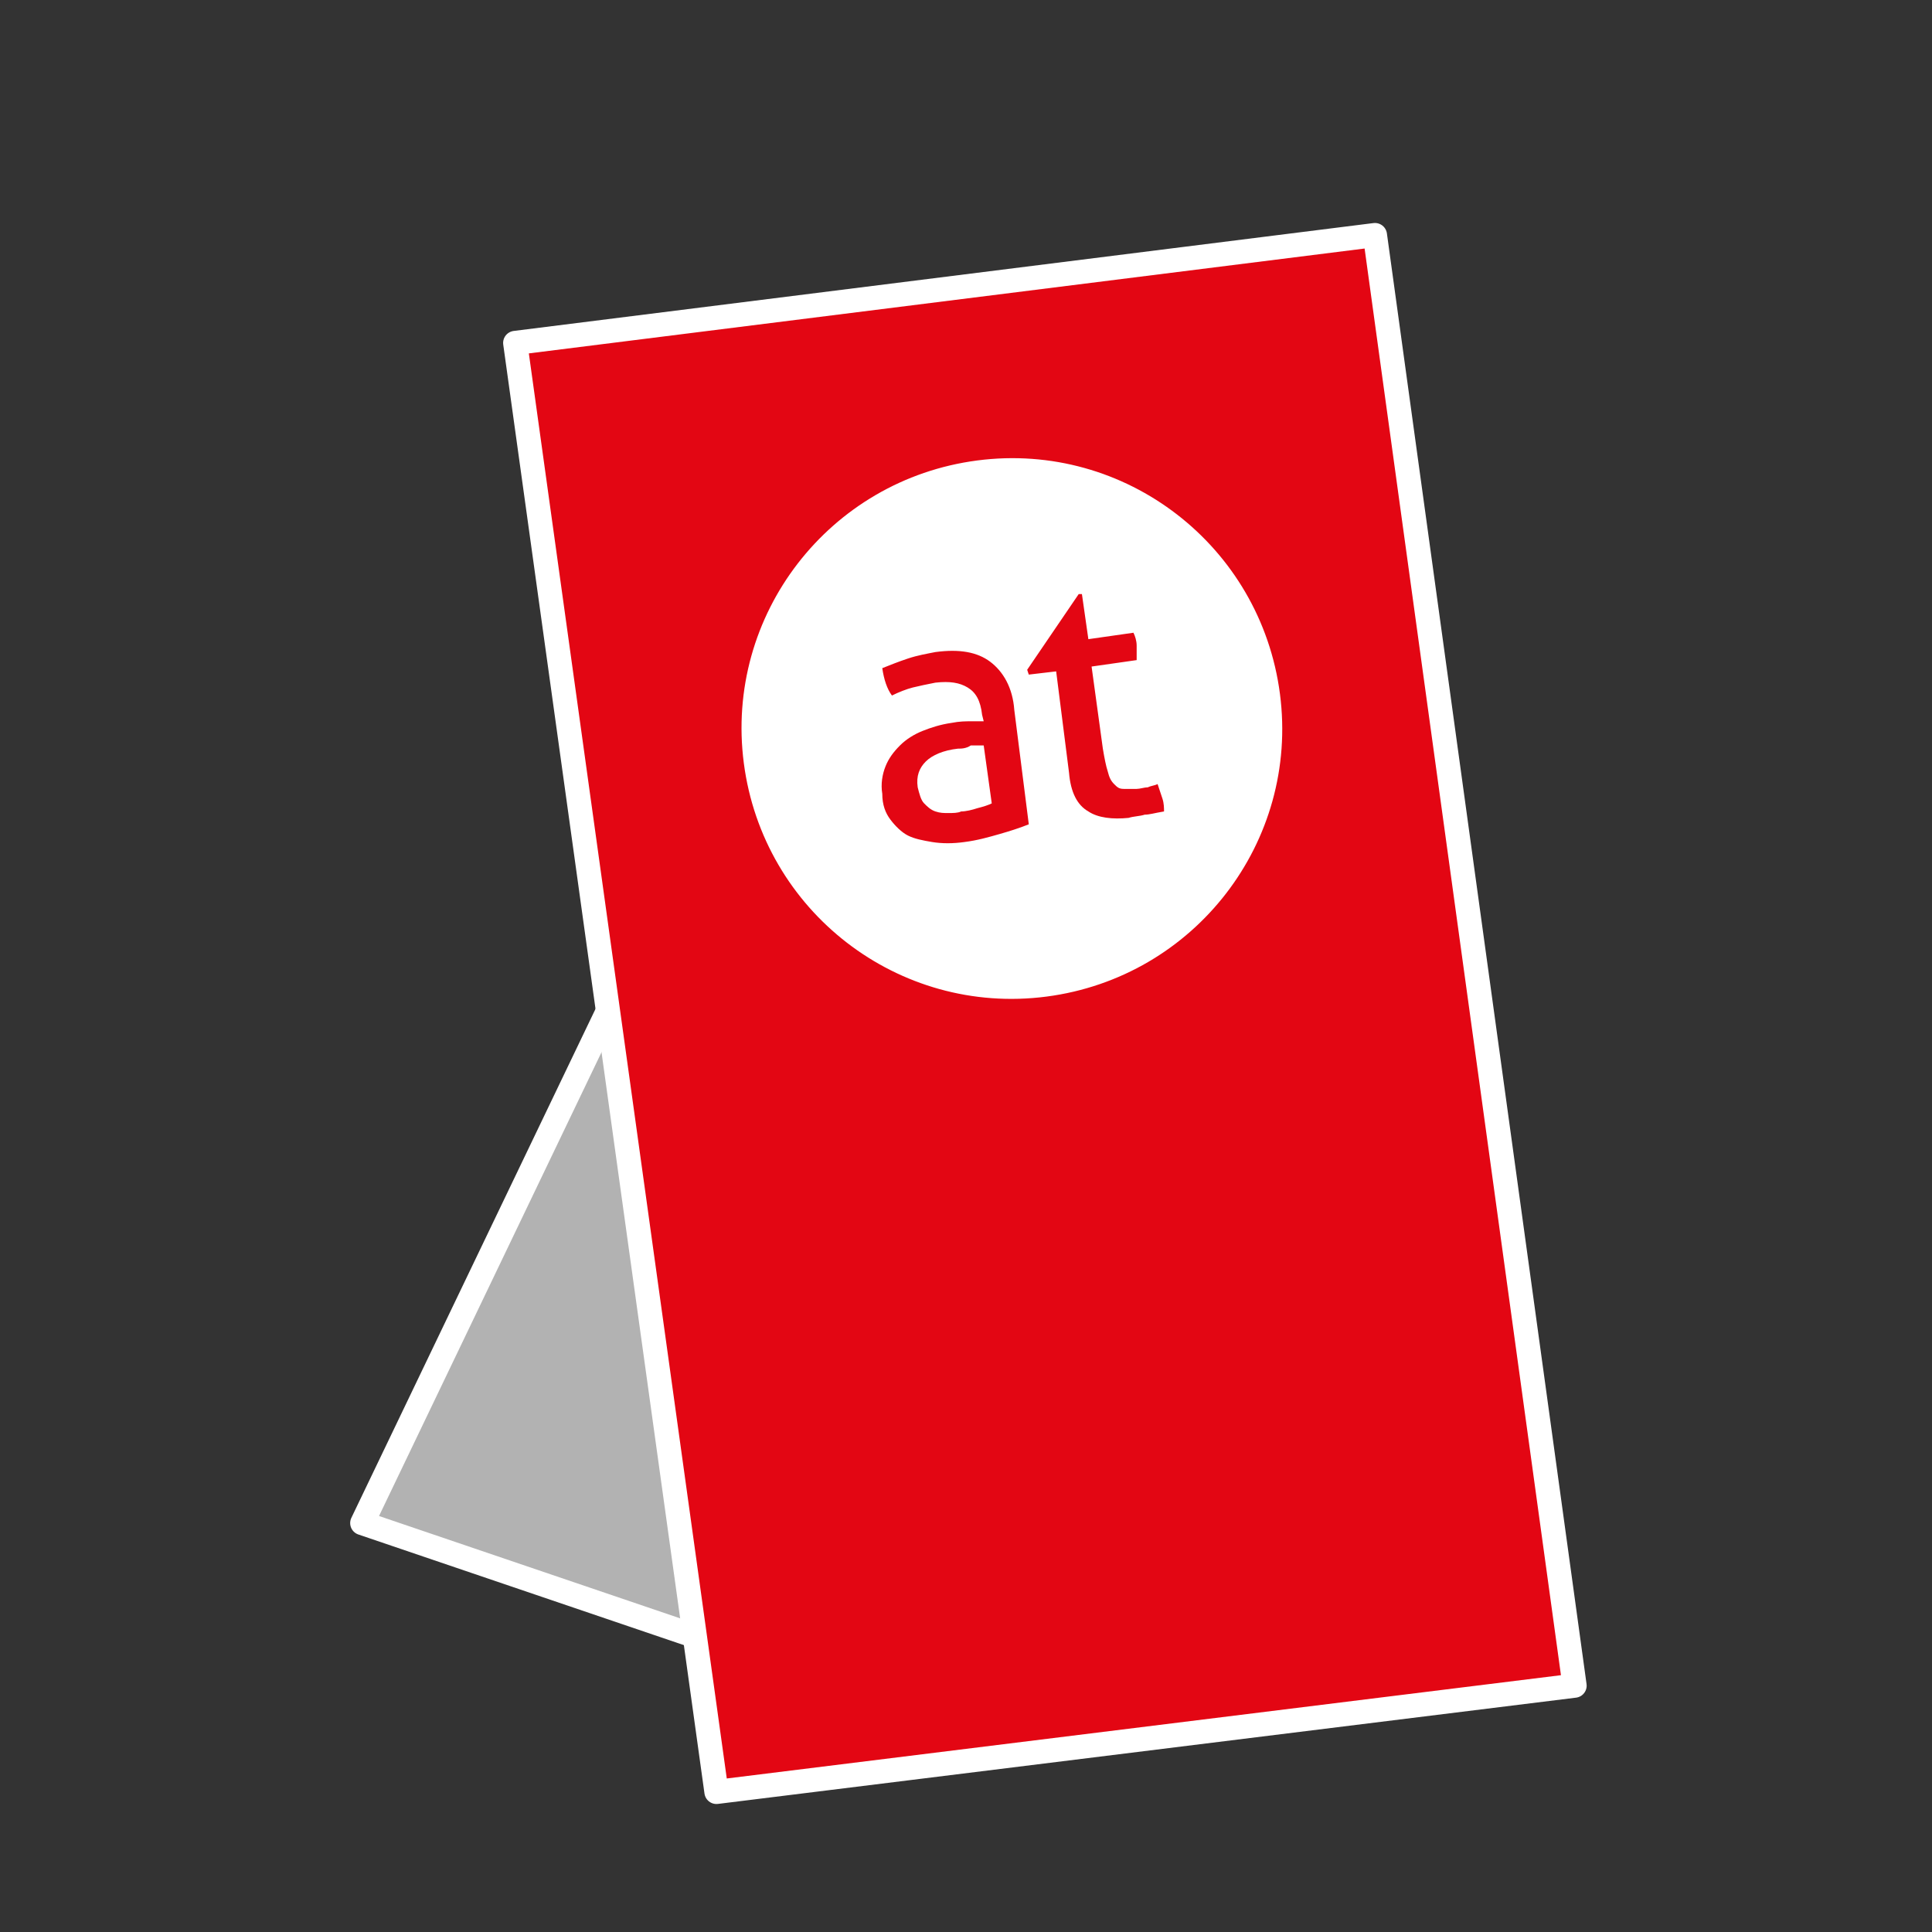
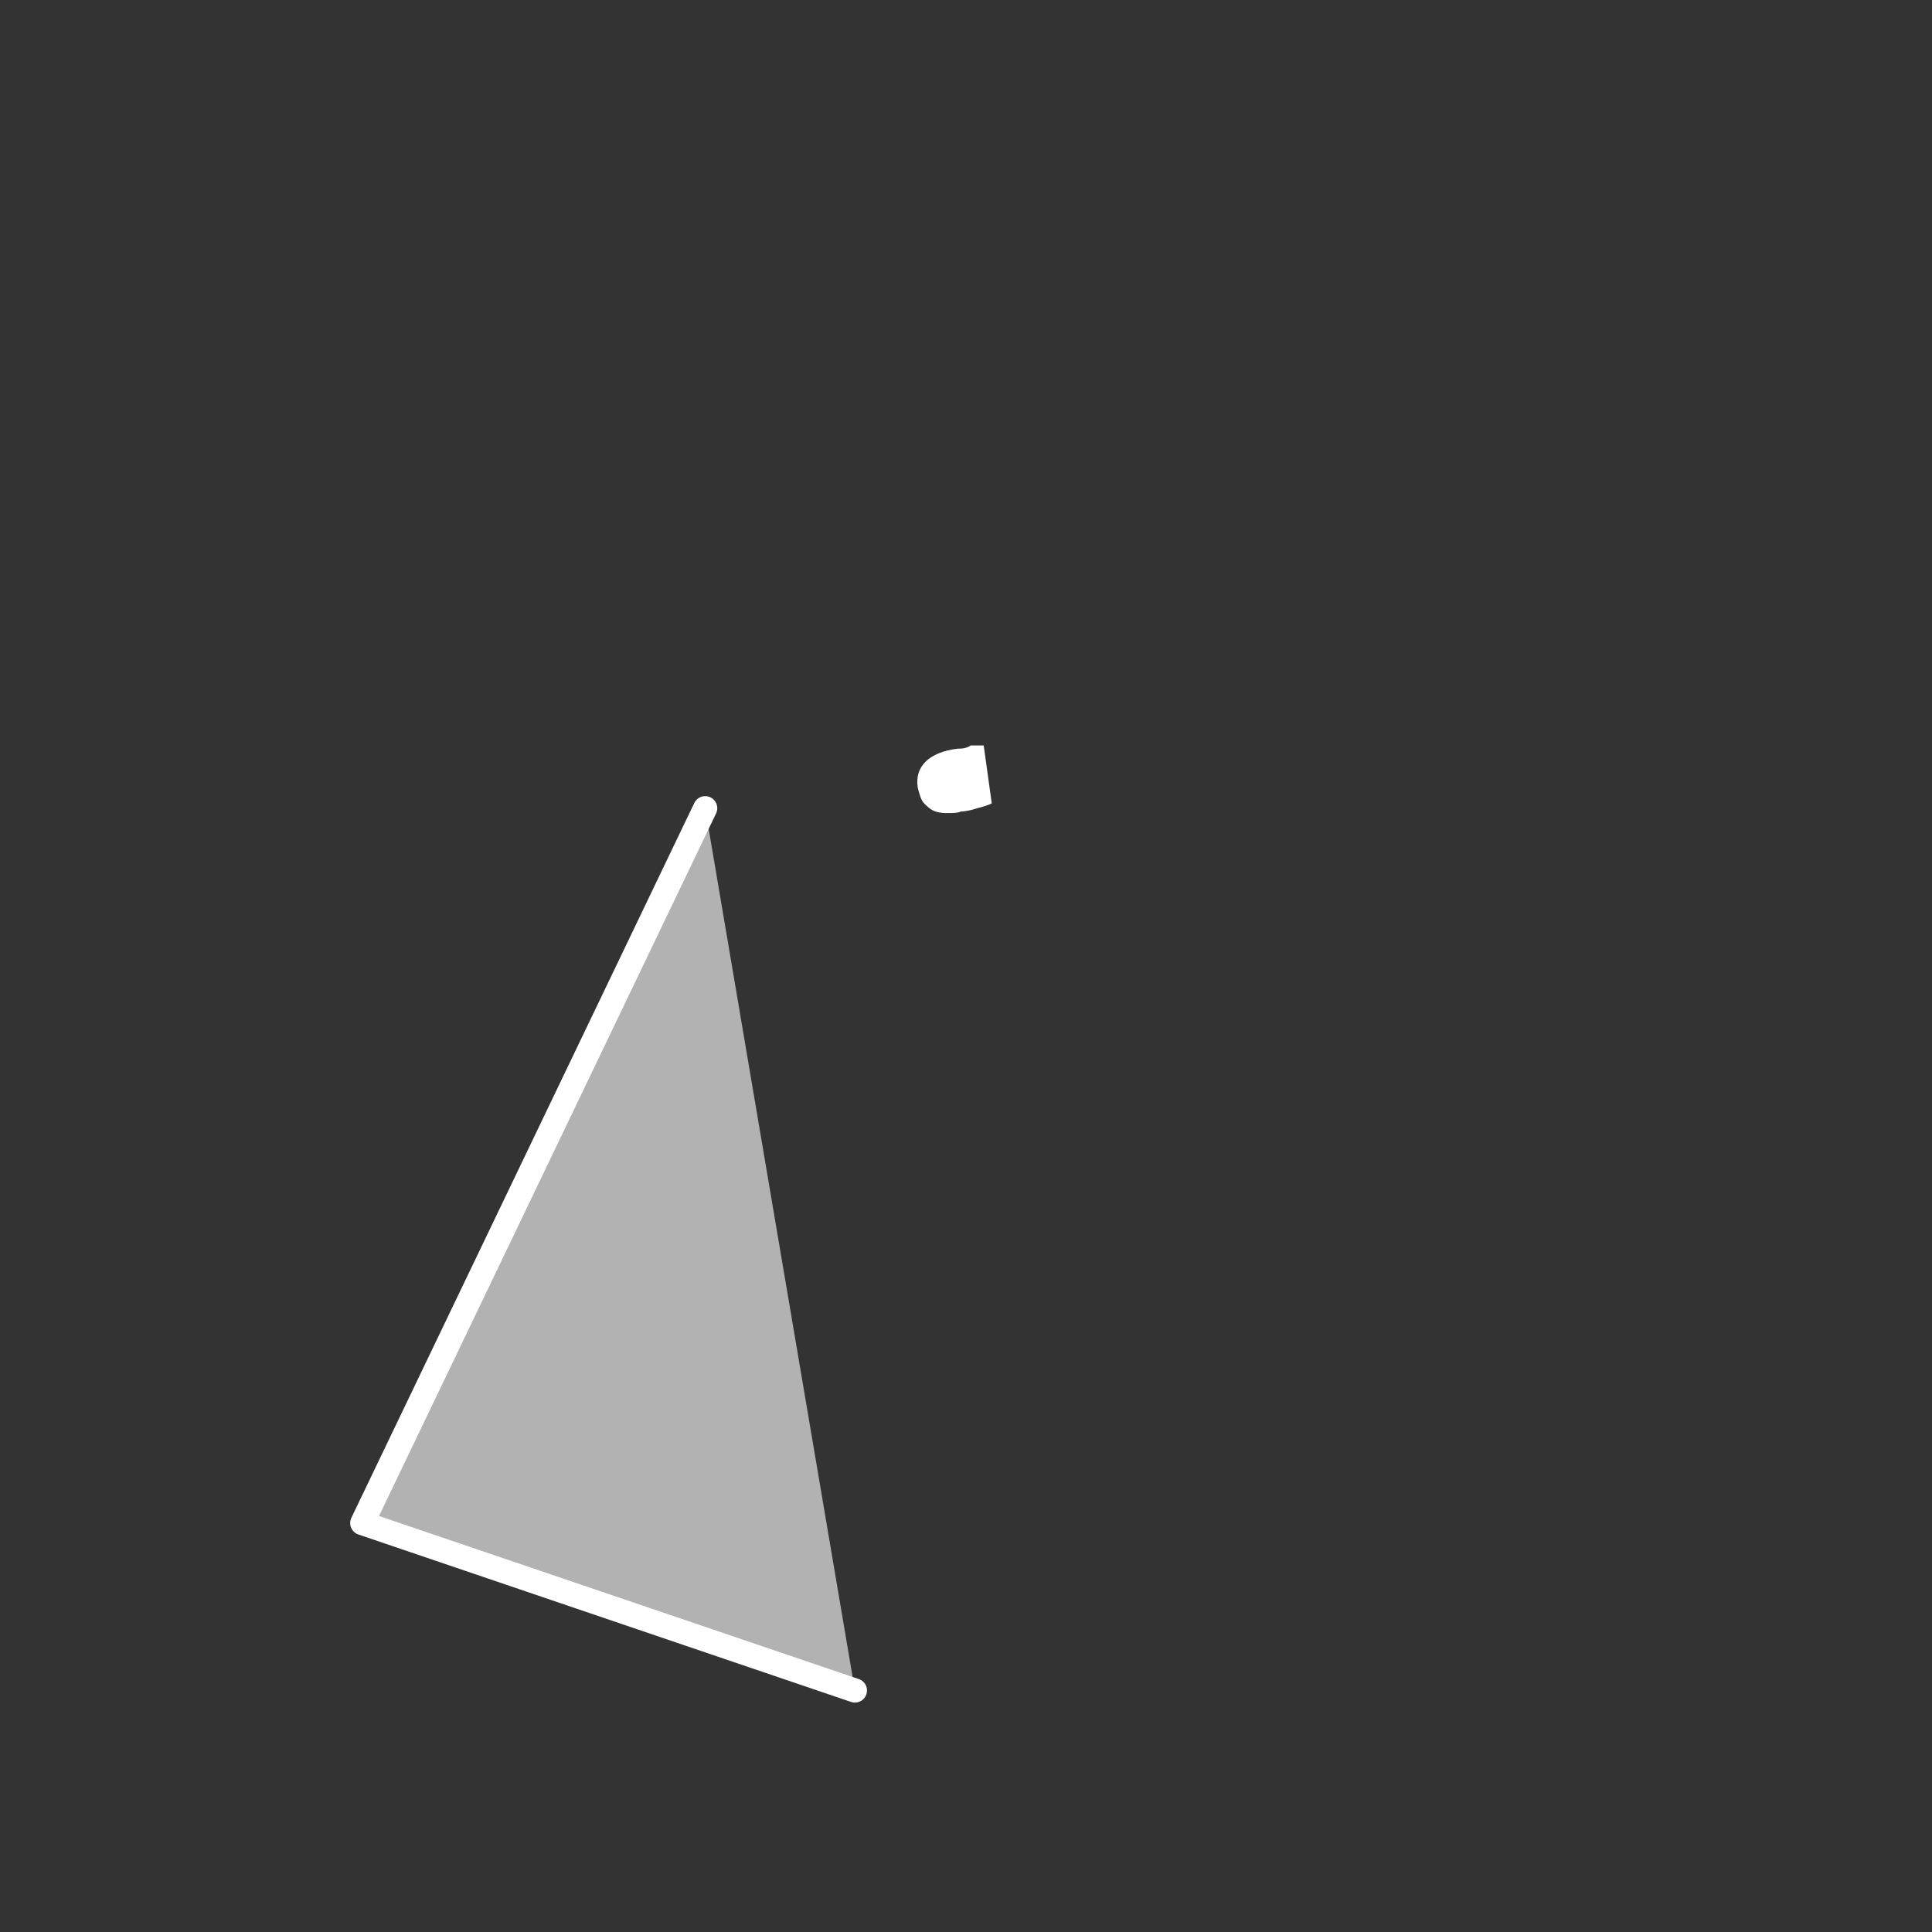
<svg xmlns="http://www.w3.org/2000/svg" version="1.1" id="Ebene_2" x="0px" y="0px" viewBox="0 0 120 120" enable-background="new 0 0 120 120" xml:space="preserve">
  <rect x="0" y="0" width="120" height="120" fill="#333333" stroke="none" />
  <polyline fill="#B2B2B2" stroke="#FFFFFF" stroke-width="1.5" stroke-linecap="round" stroke-linejoin="round" stroke-miterlimit="10" points="  43.8,50.2 22.5,94.6 53.1,105 " />
-   <polygon fill="#e30613" stroke="#FFFFFF" stroke-width="1.5" stroke-linecap="round" stroke-linejoin="round" stroke-miterlimit="10" points="  97.8,104.7 44.5,111.3 32,21.3 85.4,14.6 " />
  <g class="type default">
-     <path fill="#FFFFFF" d="M60.7,28.6c-9.2,1.2-15.7,9.6-14.5,18.8c1.2,9.2,9.6,15.7,18.8,14.5c9.2-1.2,15.7-9.6,14.5-18.8   C78.3,33.9,69.9,27.4,60.7,28.6z M63.9,51.2c-0.5,0.2-1.1,0.4-1.8,0.6c-0.7,0.2-1.4,0.4-2.2,0.5c-0.7,0.1-1.4,0.1-2,0   c-0.6-0.1-1.1-0.2-1.5-0.4c-0.4-0.2-0.8-0.6-1.1-1c-0.3-0.4-0.5-0.9-0.5-1.6c-0.1-0.6,0-1.2,0.2-1.7c0.2-0.5,0.5-0.9,0.9-1.3   c0.4-0.4,0.9-0.7,1.4-0.9c0.5-0.2,1.1-0.4,1.8-0.5c0.5-0.1,0.9-0.1,1.2-0.1c0.3,0,0.6,0,0.8,0l-0.1-0.4c-0.1-0.9-0.4-1.4-0.9-1.7   c-0.5-0.3-1.1-0.4-2-0.3c-0.5,0.1-1,0.2-1.4,0.3c-0.4,0.1-0.9,0.3-1.3,0.5c-0.3-0.4-0.5-1-0.6-1.7c0.5-0.2,1-0.4,1.6-0.6   c0.6-0.2,1.2-0.3,1.7-0.4c1.5-0.2,2.6,0,3.4,0.6c0.8,0.6,1.4,1.6,1.5,3L63.9,51.2z M71.1,50.6c-0.3,0.1-0.7,0.1-1,0.2   c-1,0.1-1.9,0-2.5-0.4c-0.7-0.4-1.1-1.2-1.2-2.4l-0.8-6.3l-1.7,0.2l-0.1-0.3l3.2-4.7l0.2,0l0.4,2.8l2.8-0.4   c0.1,0.2,0.2,0.5,0.2,0.8c0,0.2,0,0.3,0,0.5c0,0.2,0,0.3,0,0.4l-2.8,0.4l0.7,5.1c0.1,0.6,0.2,1.1,0.3,1.4c0.1,0.4,0.2,0.6,0.4,0.8   c0.2,0.2,0.3,0.3,0.6,0.3c0.2,0,0.5,0,0.8,0c0.2,0,0.5-0.1,0.7-0.1c0.2-0.1,0.4-0.1,0.6-0.2c0.1,0.3,0.2,0.6,0.3,0.9   c0.1,0.3,0.1,0.6,0.1,0.8C71.7,50.5,71.4,50.6,71.1,50.6z" />
    <path fill="#FFFFFF" d="M59.5,46.5c-0.9,0.1-1.6,0.4-2,0.8c-0.4,0.4-0.6,0.9-0.5,1.6c0.1,0.4,0.2,0.8,0.4,1   c0.2,0.2,0.4,0.4,0.7,0.5c0.3,0.1,0.5,0.1,0.8,0.1c0.3,0,0.6,0,0.8-0.1c0.3,0,0.7-0.1,1-0.2c0.4-0.1,0.7-0.2,0.9-0.3l-0.5-3.6   c-0.2,0-0.5,0-0.8,0C60,46.5,59.7,46.5,59.5,46.5z" />
  </g>
</svg>